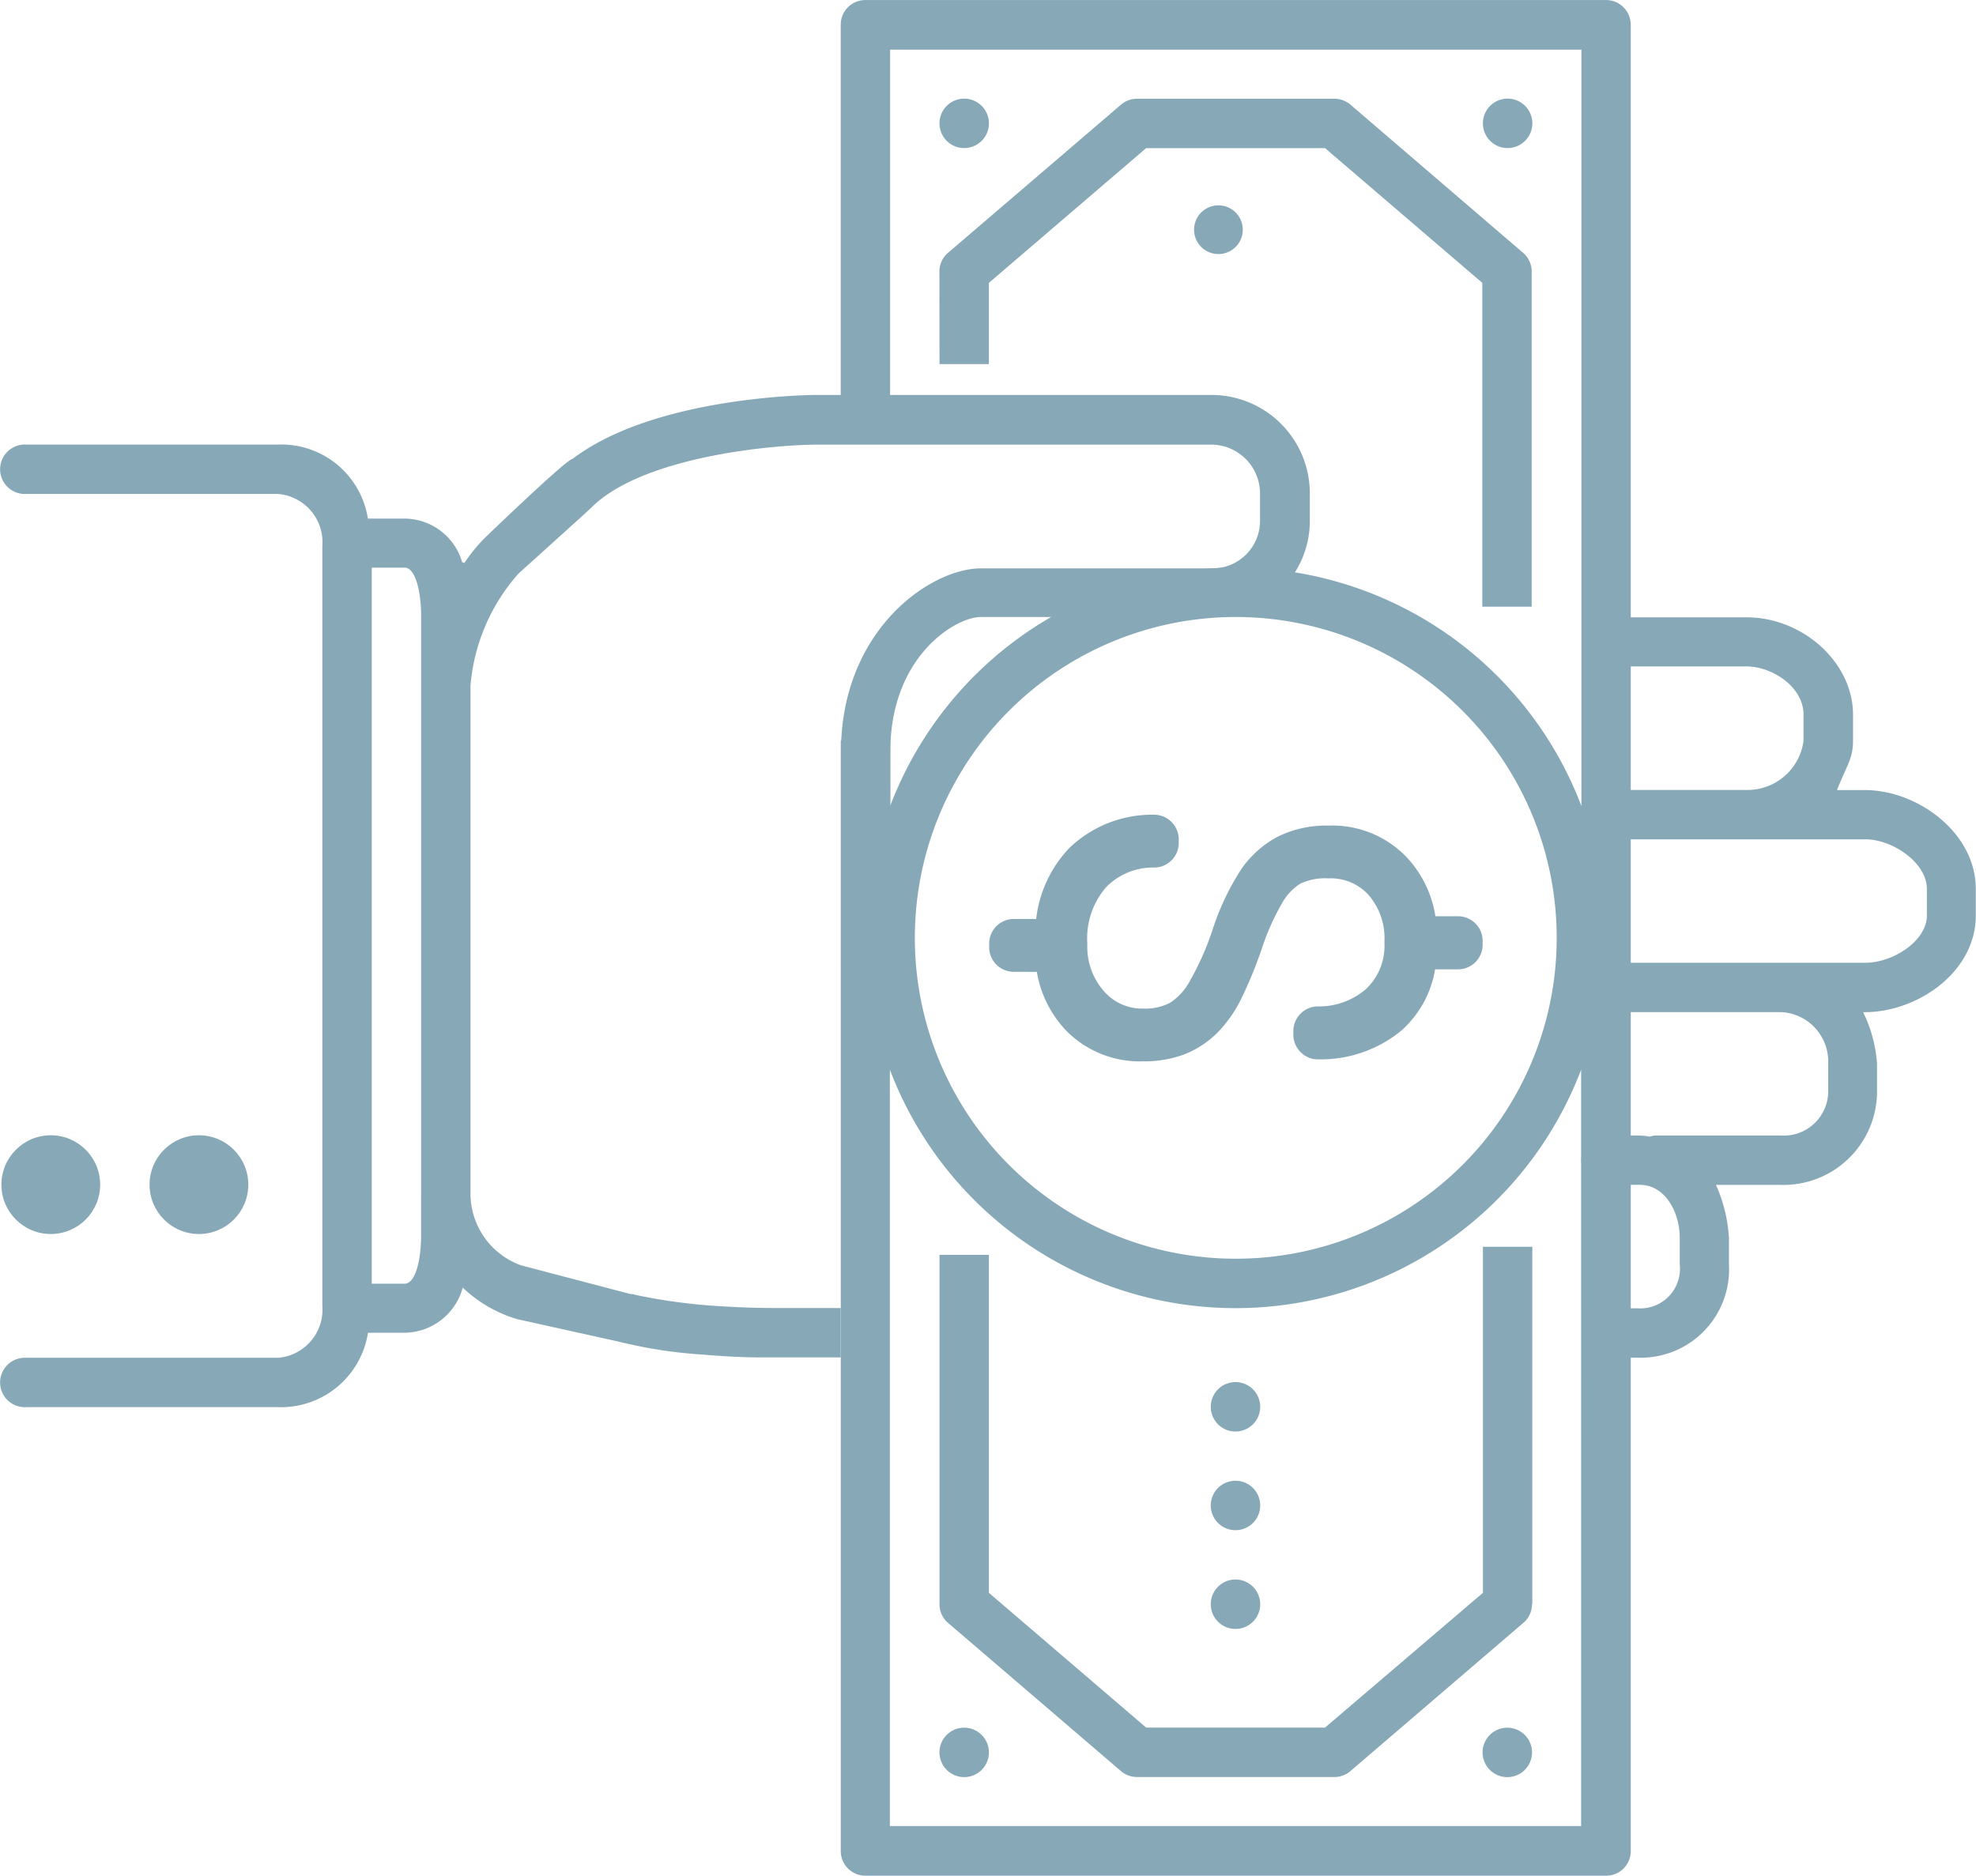
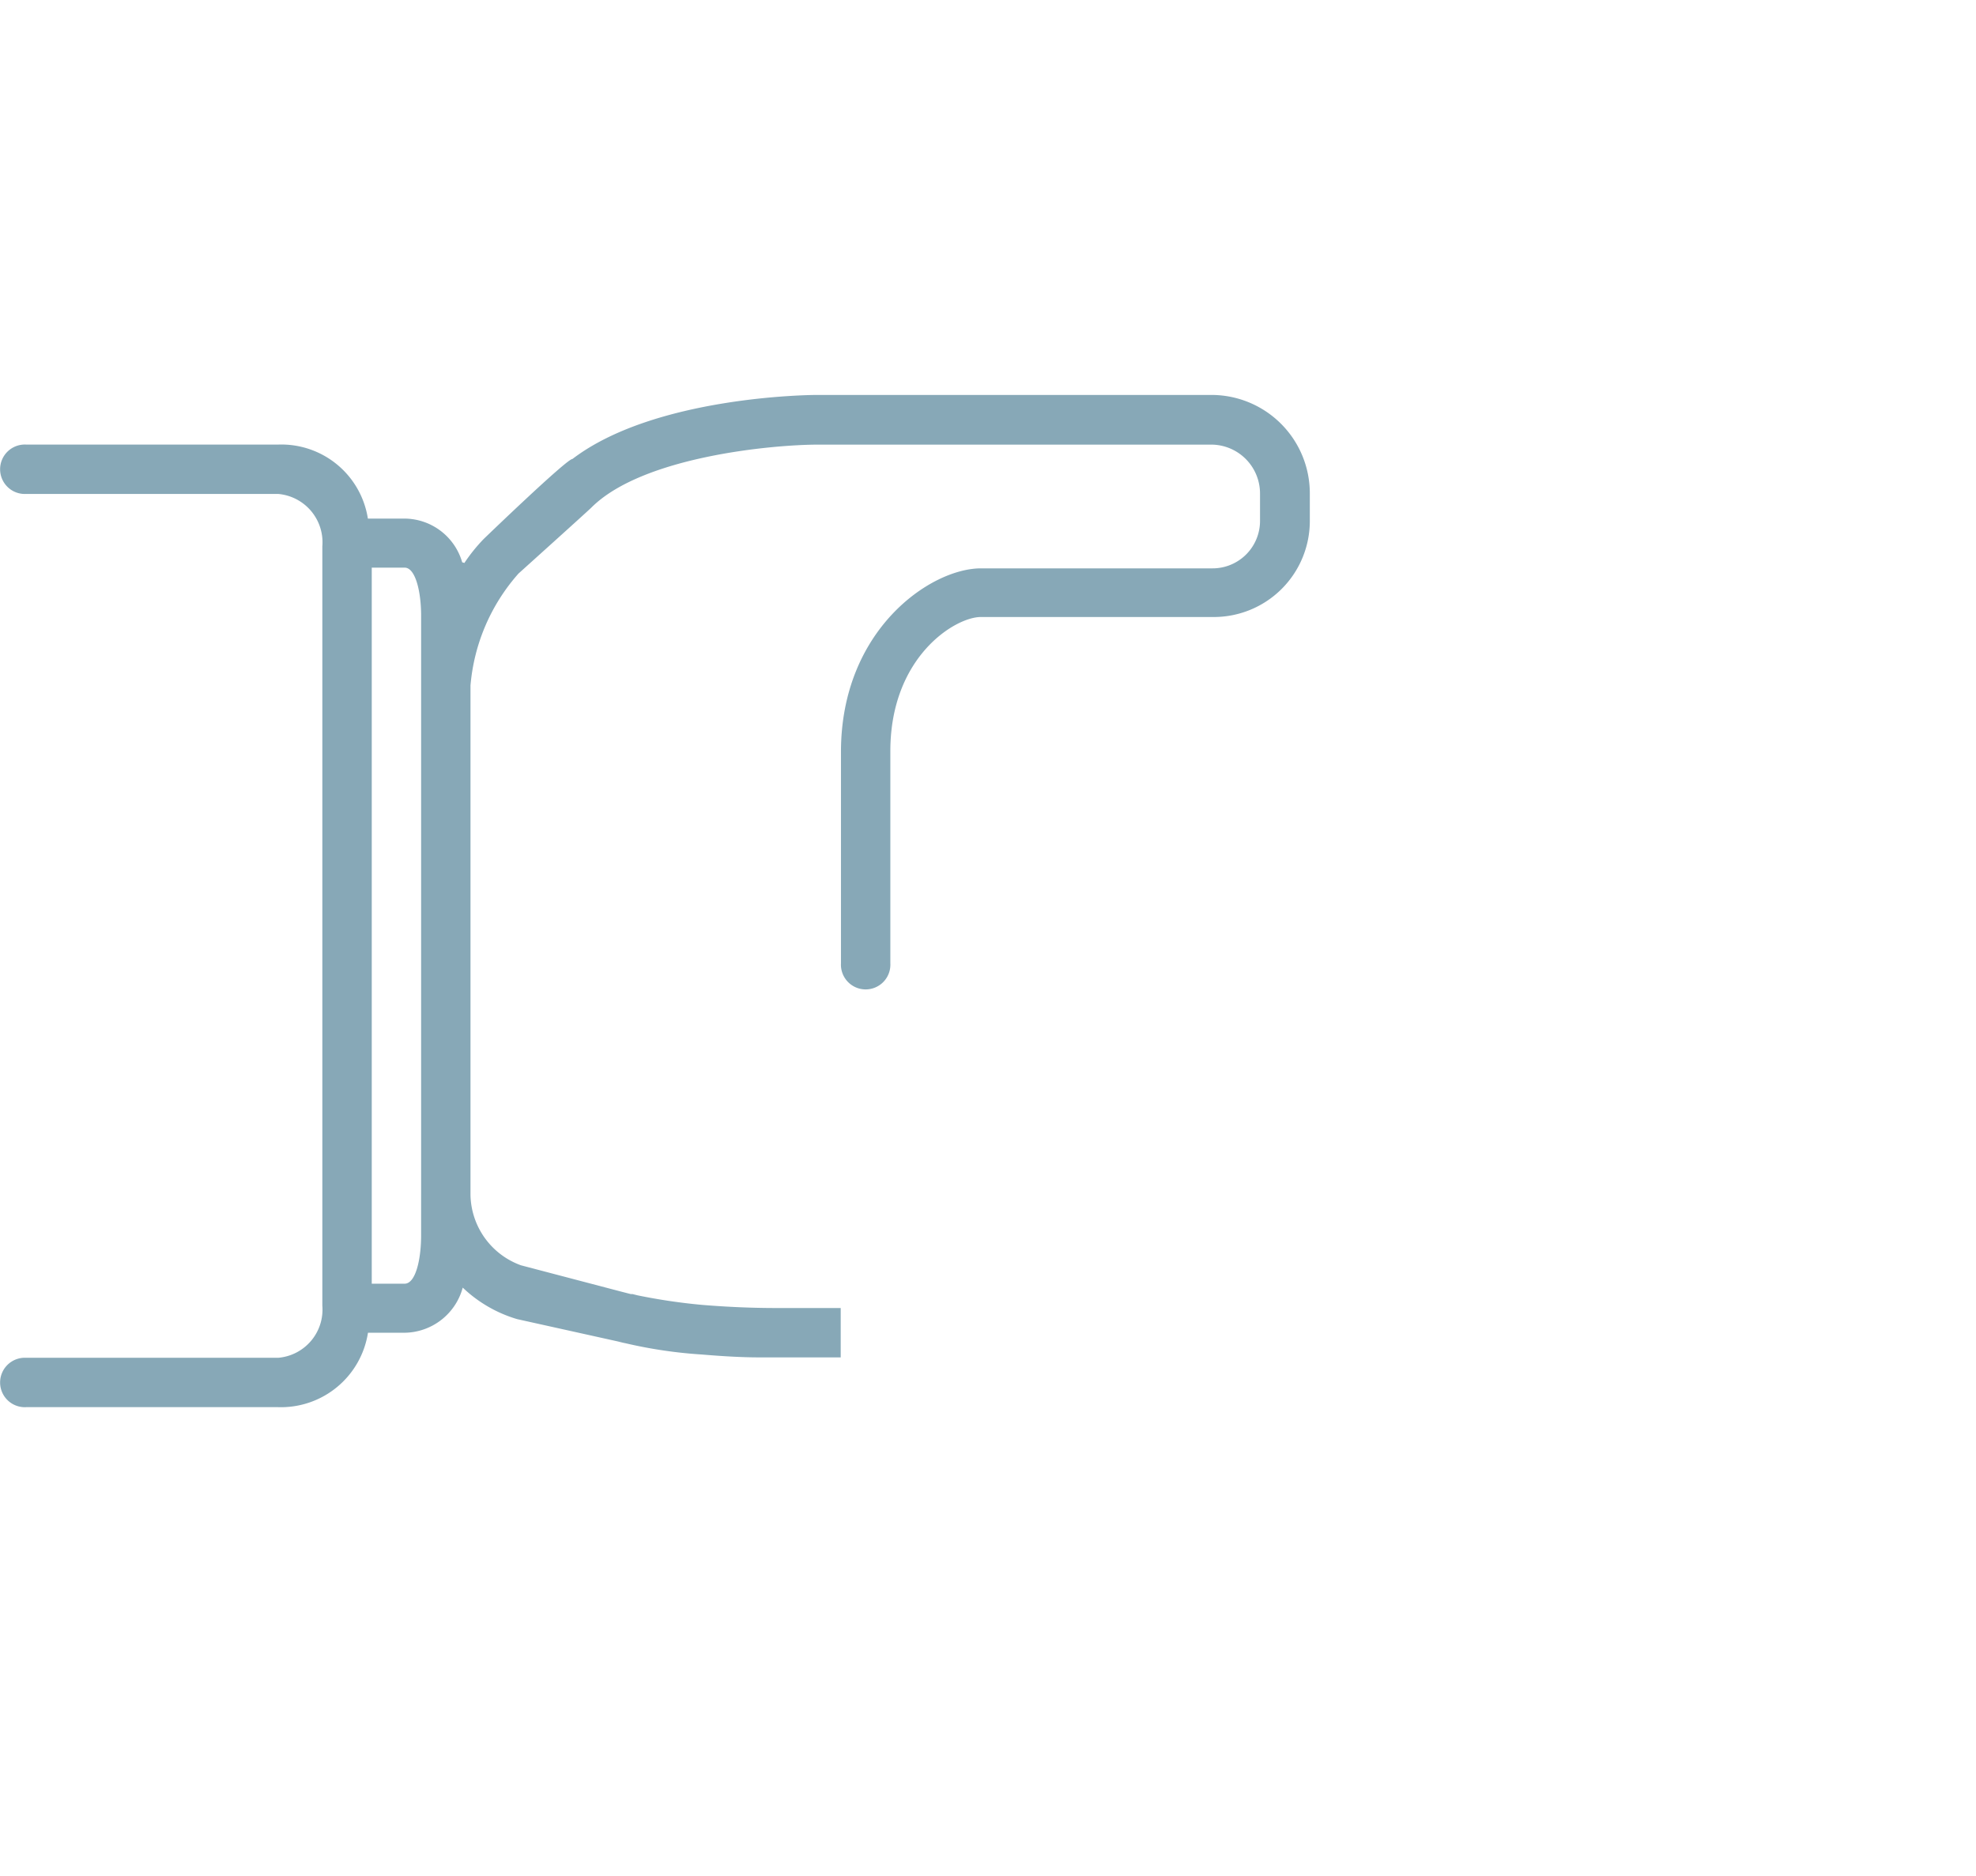
<svg xmlns="http://www.w3.org/2000/svg" width="112.453" height="106.771" viewBox="0 0 112.453 106.771">
  <defs>
    <style>.a{fill:#87a8b7;}</style>
  </defs>
  <g transform="translate(0.176)">
-     <path class="a" d="M225.433,111.323a1.4,1.4,0,0,0,1.407,1.4h6.572c1.508,0,3.261,1.189,3.261,2.733v1.508a3.22,3.22,0,0,1-3.261,2.792H226.84a1.407,1.407,0,1,0,0,2.81h13.354c1.544,0,3.5,1.33,3.5,2.824V126.9c0,1.448-1.927,2.692-3.5,2.692H226.84a1.407,1.407,0,1,0,0,2.81H235.4a2.815,2.815,0,0,1,2.678,2.924v1.5a2.528,2.528,0,0,1-2.678,2.6h-7.16a1.238,1.238,0,0,0-.319.064,3.888,3.888,0,0,0-.569-.064h-1.922a1.4,1.4,0,0,0,0,2.806h1.922c1.435,0,2.277,1.539,2.277,3.029v1.5a2.256,2.256,0,0,1-2.4,2.5h-1.822a1.407,1.407,0,0,0,0,2.81h1.822a5.026,5.026,0,0,0,5.2-5.306v-1.5a8.545,8.545,0,0,0-.738-3.029h3.7a5.324,5.324,0,0,0,5.466-5.4v-1.508a7.888,7.888,0,0,0-.793-2.924h.1c2.988,0,6.313-2.277,6.313-5.5v-1.508c0-3.225-3.334-5.634-6.313-5.634h-1.585c.551-1.4.911-1.79.911-2.792v-1.508c0-2.947-2.838-5.534-6.071-5.534H226.84A1.407,1.407,0,0,0,225.433,111.323Z" transform="translate(-134.212 -74.79)" />
-     <path class="a" d="M139.511,131.545a1.407,1.407,0,1,1-1.99,0A1.407,1.407,0,0,1,139.511,131.545Zm15.44-6.445a1.407,1.407,0,1,0-1.99,0A1.407,1.407,0,0,0,154.951,125.1Zm-12.3-36.989a6.376,6.376,0,0,0,1.694,3.37,5.876,5.876,0,0,0,4.359,1.722,6.477,6.477,0,0,0,2.327-.392,5.551,5.551,0,0,0,1.858-1.2,7.456,7.456,0,0,0,1.366-1.913,24.211,24.211,0,0,0,1.212-2.951,13.766,13.766,0,0,1,1.175-2.61,3.11,3.11,0,0,1,1.016-1.057,3.361,3.361,0,0,1,1.585-.291,2.9,2.9,0,0,1,2.277.934,3.753,3.753,0,0,1,.911,2.692,3.389,3.389,0,0,1-1.043,2.669,4.1,4.1,0,0,1-2.774.993,1.407,1.407,0,0,0-1.366,1.407v.2a1.4,1.4,0,0,0,.428,1.007,1.366,1.366,0,0,0,1.016.4,7.228,7.228,0,0,0,4.659-1.6,5.949,5.949,0,0,0,1.963-3.525h1.307a1.4,1.4,0,0,0,1.4-1.4v-.214a1.4,1.4,0,0,0-1.4-1.407h-1.289a6.322,6.322,0,0,0-1.649-3.375,5.848,5.848,0,0,0-4.427-1.785,6.258,6.258,0,0,0-2.856.61,5.821,5.821,0,0,0-2.109,1.863,14.5,14.5,0,0,0-1.635,3.439,15.979,15.979,0,0,1-1.344,3.015,3.361,3.361,0,0,1-1.1,1.171,3.134,3.134,0,0,1-1.521.319,2.87,2.87,0,0,1-2.223-.993,3.821,3.821,0,0,1-.943-2.692,4.456,4.456,0,0,1,1.07-3.229,3.739,3.739,0,0,1,2.765-1.116,1.4,1.4,0,0,0,1.366-1.4v-.2a1.407,1.407,0,0,0-1.448-1.407,6.8,6.8,0,0,0-4.764,1.881,6.978,6.978,0,0,0-1.9,4.054h-1.275a1.4,1.4,0,0,0-1.4,1.4V86.7a1.4,1.4,0,0,0,1.4,1.407Zm12.3,31.368a1.407,1.407,0,1,0-1.99,0A1.407,1.407,0,0,0,154.951,119.479Zm0-5.616a1.407,1.407,0,1,0-1.99,0A1.407,1.407,0,0,0,154.951,113.863Zm21.5-79.67V138.158a1.4,1.4,0,0,1-1.407,1.4H132.9a1.4,1.4,0,0,1-1.407-1.4V74.934h2.81v3.739a21.038,21.038,0,0,1,39.339,0V35.618H134.3V56.675h-2.81V34.193a1.4,1.4,0,0,1,1.407-1.4h42.144a1.4,1.4,0,0,1,1.407,1.4ZM135.708,86.175A18.264,18.264,0,1,0,153.97,67.911,18.264,18.264,0,0,0,135.708,86.175Zm37.918,50.557V93.677a21.038,21.038,0,0,1-39.339,0v43.055Zm-3.188-95.926a1.407,1.407,0,1,0-1.99,0A1.407,1.407,0,0,0,170.437,40.806Zm-17.444,6.445a1.386,1.386,0,1,0-.018,0Zm17.854,76.856v-20.35h-2.81v19.7l-8.986,7.67h-10.18l-8.95-7.67V104.217h-2.81v19.89a1.389,1.389,0,0,0,.492,1.066l9.834,8.431a1.4,1.4,0,0,0,.911.337h11.236a1.4,1.4,0,0,0,.911-.337l9.834-8.431a1.389,1.389,0,0,0,.5-1.066Zm-31.336-83.3a1.407,1.407,0,1,0-1.99,0A1.407,1.407,0,0,0,139.511,40.806Zm-2.4,12.708h2.81V48.891l8.95-7.67h10.18l8.95,7.67V67.324h2.81V48.244a1.389,1.389,0,0,0-.492-1.066L160.5,38.748a1.4,1.4,0,0,0-.911-.337H148.351a1.4,1.4,0,0,0-.911.337L137.6,47.178a1.389,1.389,0,0,0-.492,1.066Zm31.318,78.031a1.407,1.407,0,1,0,1.99,0,1.407,1.407,0,0,0-1.99,0Z" transform="translate(-83.821 -32.79)" />
    <path class="a" d="M47.385,135.525h2.086a3.471,3.471,0,0,0,3.307-2.569,7.6,7.6,0,0,0,3.1,1.795l5.734,1.271c.146.036.278.073.428.1a26.3,26.3,0,0,0,4.341.642c1.18.1,2.309.164,3.225.164h4.682v-2.81H70.568c-1.28,0-2.733-.059-4.163-.178a33.352,33.352,0,0,1-3.667-.542l-.292-.073h-.1c-.2-.05-.392-.1-.569-.146l-5.689-1.494a4.348,4.348,0,0,1-2.869-4.022V98.687a11,11,0,0,1,2.733-6.377s3.931-3.539,4.145-3.753c2.9-2.9,10.243-3.571,12.821-3.585h22.5a2.783,2.783,0,0,1,2.733,2.81v1.5a2.7,2.7,0,0,1-2.733,2.733H82.265c-2.856,0-7.962,3.493-7.962,10.448V114.5a1.407,1.407,0,1,0,2.81,0V102.422c0-5.365,3.685-7.638,5.151-7.638H95.437a5.466,5.466,0,0,0,5.548-5.52v-1.5a5.6,5.6,0,0,0-5.561-5.62H72.914c-.4,0-9.219.082-13.892,3.644-.332,0-5.051,4.555-5.051,4.555a9.642,9.642,0,0,0-1.1,1.366.63.63,0,0,0-.123-.036,3.437,3.437,0,0,0-3.275-2.491H47.38a4.983,4.983,0,0,0-5.106-4.213H27.932a1.407,1.407,0,1,0,0,2.81H42.274a2.761,2.761,0,0,1,2.514,2.979v43.228a2.751,2.751,0,0,1-2.514,2.965H27.932a1.407,1.407,0,1,0,0,2.81H42.274A5.009,5.009,0,0,0,47.385,135.525Zm3.024-7.875V130c0,1.307-.3,2.733-.938,2.733H47.6V91.974h1.872c.615,0,.938,1.366.938,2.733v32.935Z" transform="translate(-26.62 -59.663)" />
-     <circle class="a" cx="2.81" cy="2.81" r="2.81" transform="translate(-0.096 64.622)" />
-     <circle class="a" cx="2.81" cy="2.81" r="2.81" transform="translate(8.335 64.622)" />
  </g>
</svg>